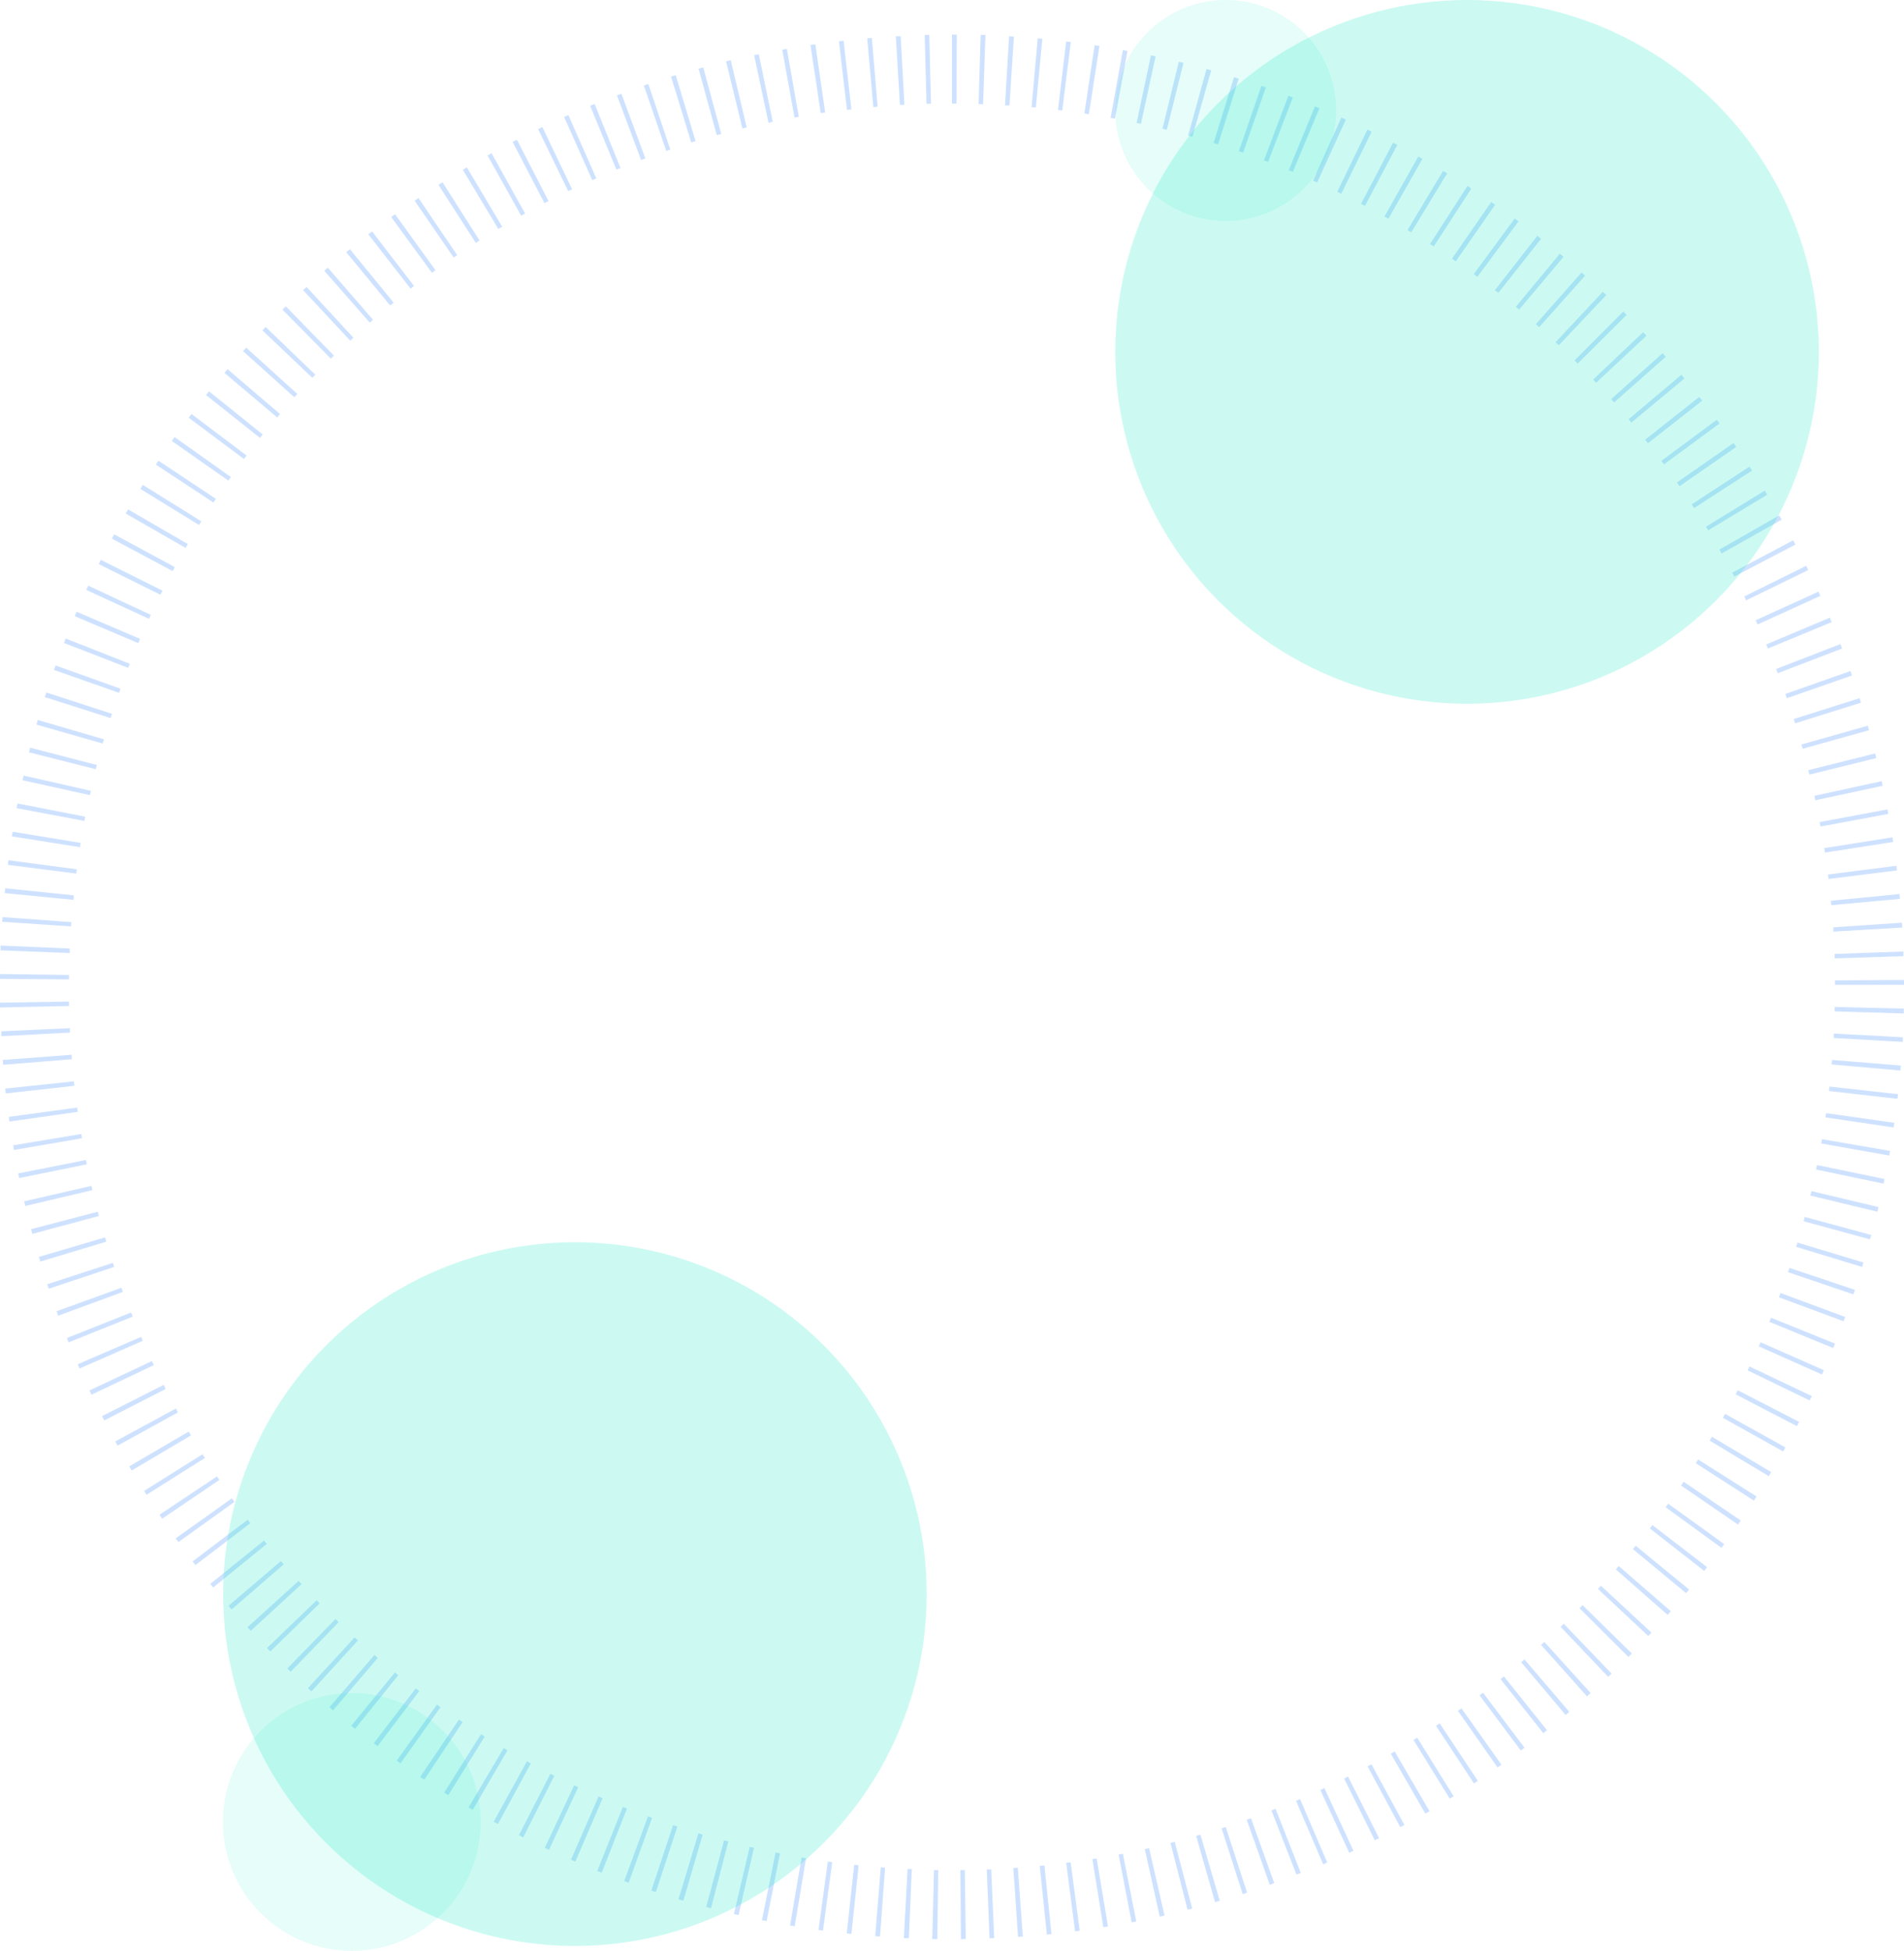
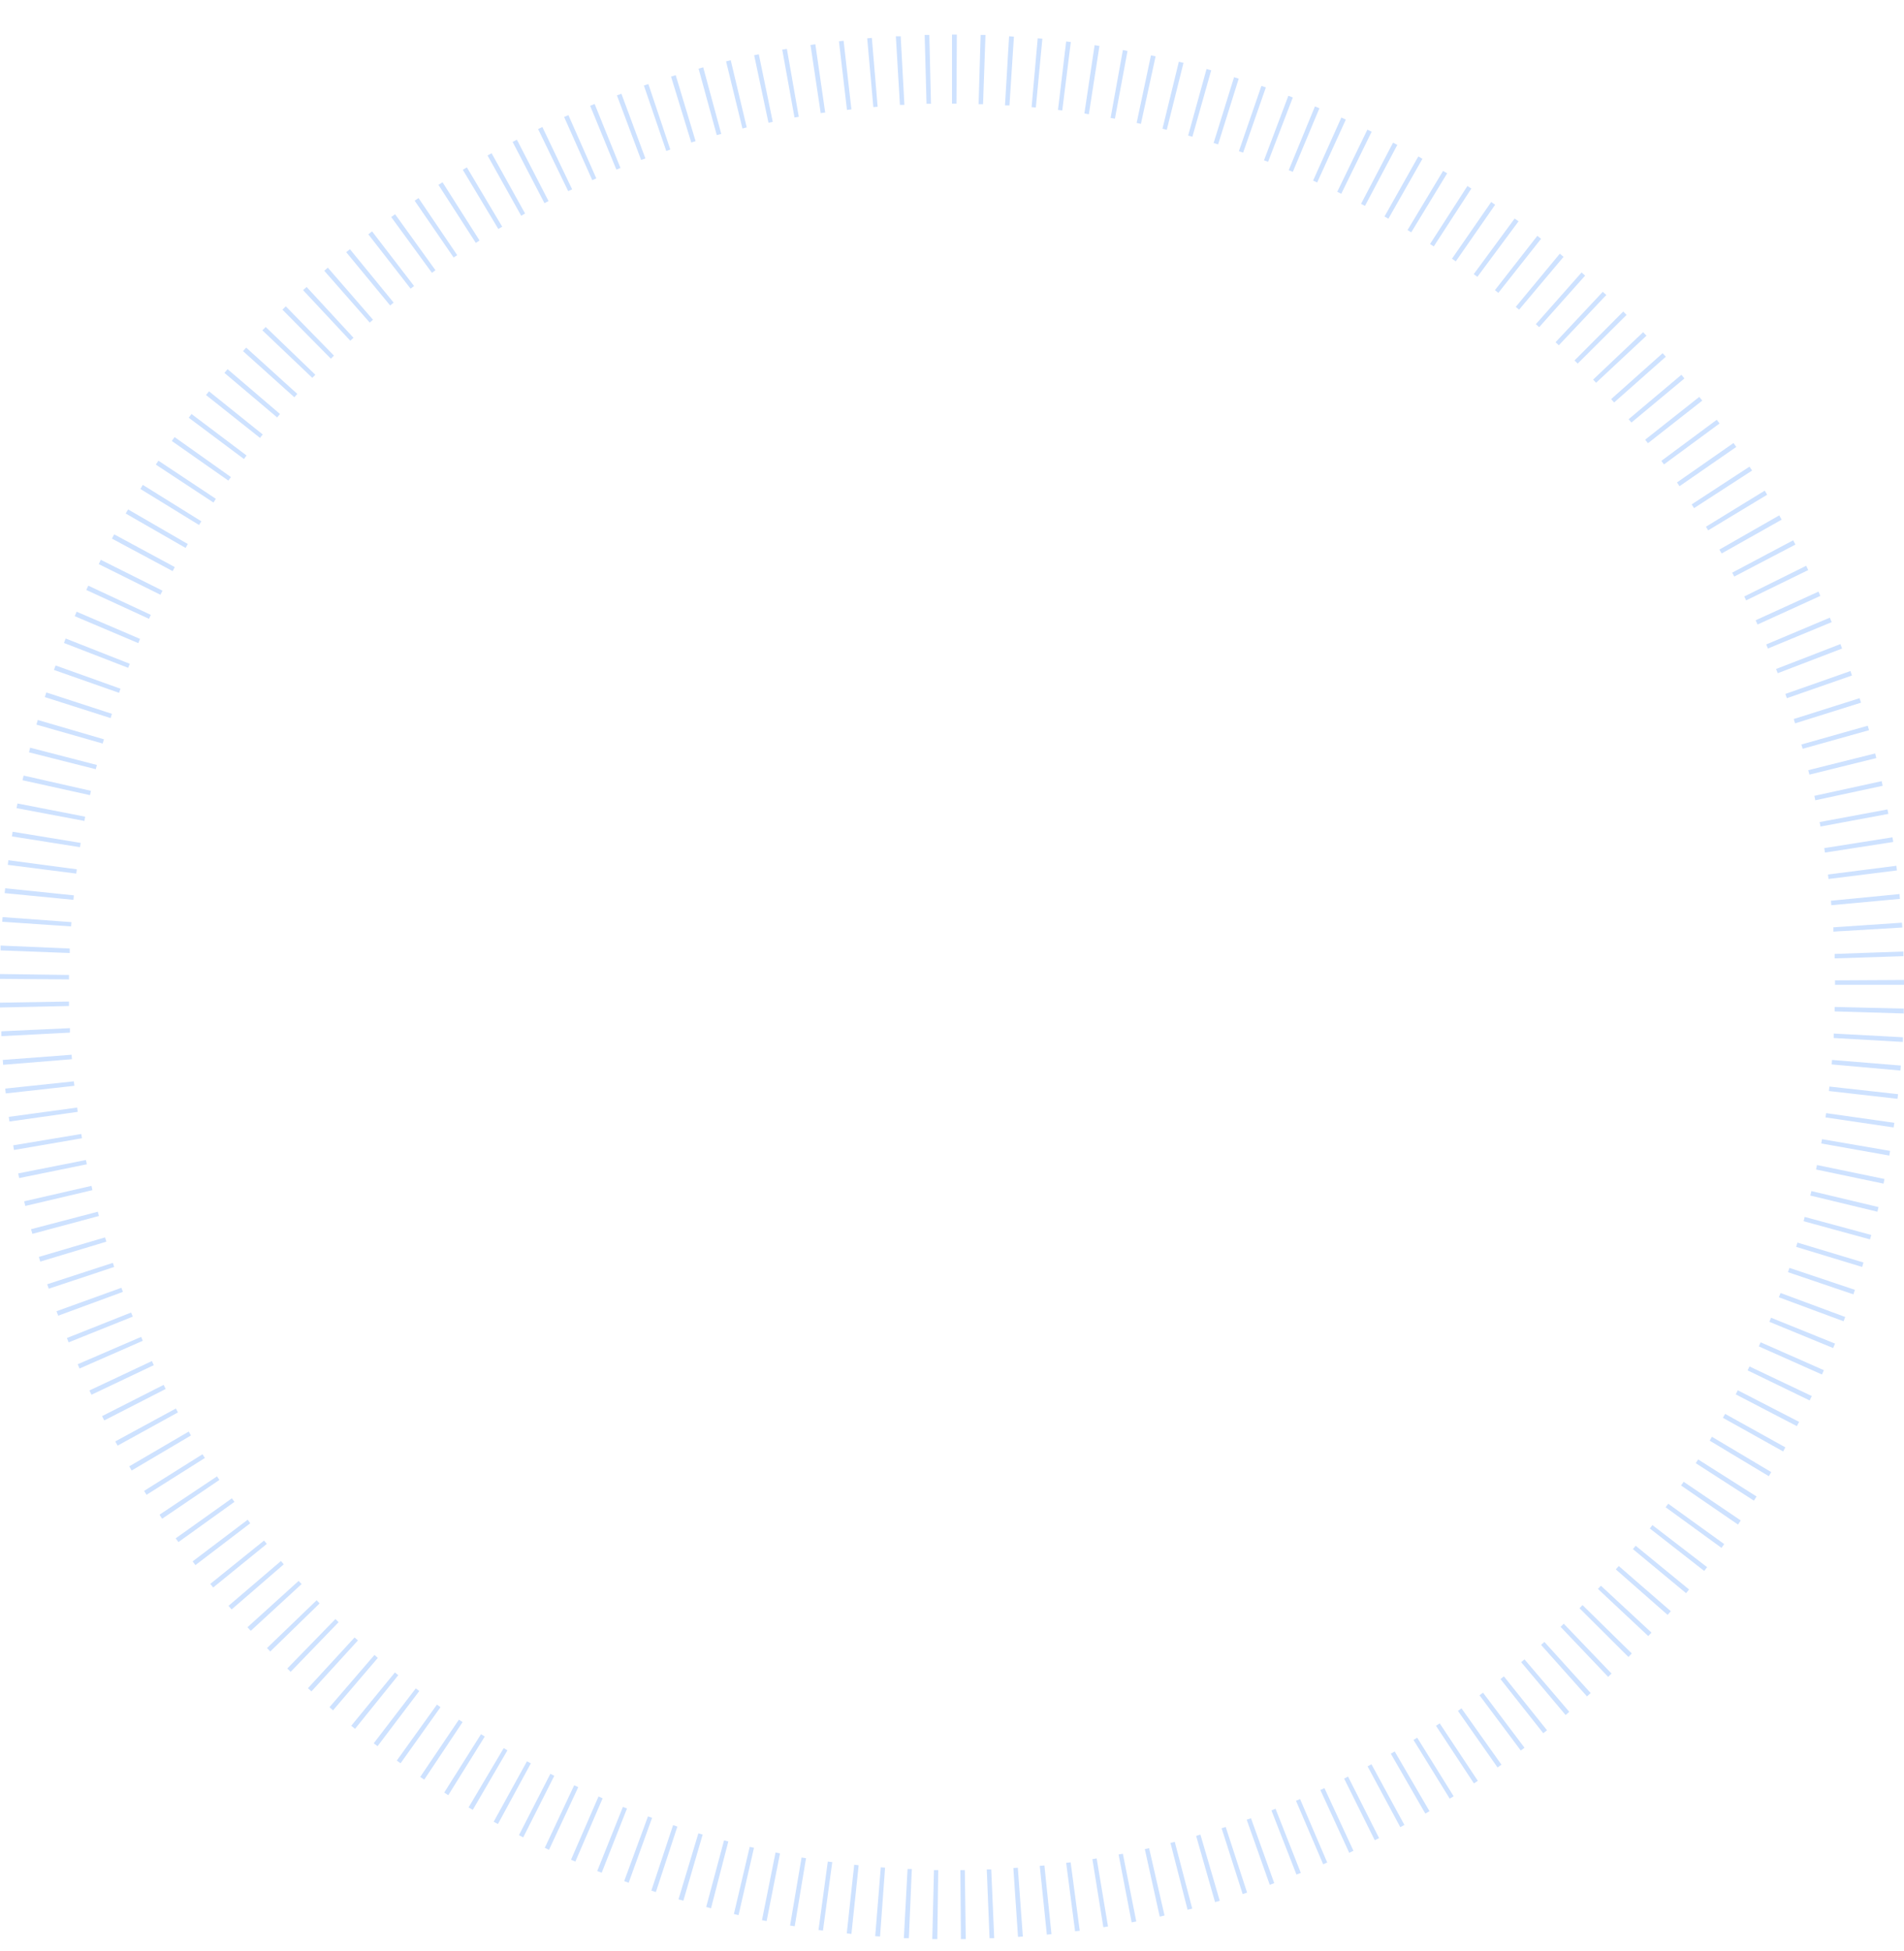
<svg xmlns="http://www.w3.org/2000/svg" id="Layer_1" data-name="Layer 1" width="1024" height="1048.8" version="1.1" viewBox="0 0 1024 1048.8">
  <defs>
    <style>
      .cls-1 {
        fill: #0a6cff;
      }

      .cls-1, .cls-2, .cls-3 {
        stroke-width: 0px;
      }

      .cls-4, .cls-2 {
        opacity: .2;
      }

      .cls-2 {
        isolation: isolate;
      }

      .cls-2, .cls-3 {
        fill: #01e6be;
      }

      .cls-3 {
        fill-opacity: .1;
      }
    </style>
  </defs>
  <g class="cls-4">
    <path class="cls-1" d="M516.8,1042.6l-.3-37.1h2.4s.5,37.1.5,37.1h-2.6ZM504,1042.6h-2.6s.9-37.1.9-37.1h2.3s-.5,37.1-.5,37.1ZM532.2,1042.2l-1.5-37.1h2.4c0-.1,1.6,37,1.6,37h-2.5ZM488.7,1042.1h-2.6c0-.1,2-37.2,2-37.2h2.3c0,.1-1.6,37.2-1.6,37.2ZM547.5,1041.4l-2.5-37,2.4-.2,2.7,37-2.6.2ZM473.3,1041.2l-2.6-.2,3-37,2.3.2-2.7,37ZM563,1040.1l-3.8-36.9,2.5-.2,3.8,36.9-2.5.3ZM457.9,1039.8l-2.5-.3,4-36.9,2.4.3-3.9,36.9ZM578.2,1038.4l-4.8-36.8,2.4-.3,4.9,36.8-2.5.3ZM442.7,1038l-2.5-.3,5-36.8,2.4.3-5,36.8ZM593.4,1036.2l-5.9-36.6,2.3-.4,6.1,36.6-2.5.4ZM427.4,1035.7l-2.5-.4,6.2-36.6,2.4.4-6.1,36.6ZM608.6,1033.5l-7-36.4,2.3-.4,7.2,36.4-2.5.5ZM412.3,1032.9l-2.5-.5,7.3-36.4,2.4.5-7.2,36.4ZM623.7,1030.4l-8-36.2,2.3-.5,8.3,36.2-2.5.6ZM397.2,1029.7l-2.5-.6,8.5-36.1,2.3.5-8.3,36.2ZM638.7,1026.8l-9.2-35.9,2.3-.6,9.4,35.9-2.5.6ZM382.3,1026l-2.5-.7,9.6-35.8,2.3.6-9.3,35.9ZM653.5,1022.8l-10.2-35.7,2.3-.7,10.4,35.6-2.5.7ZM367.4,1021.9l-2.5-.7,10.7-35.5,2.3.7-10.4,35.6ZM668.3,1018.3l-11.3-35.3,2.2-.7,11.5,35.3-2.5.8ZM352.7,1017.3l-2.4-.8,11.7-35.2,2.3.8-11.6,35.3ZM682.9,1013.4l-12.4-35,2.3-.8,12.5,34.9-2.4.9ZM338.1,1012.3l-2.4-.9,12.8-34.8,2.2.8-12.6,34.9ZM697.3,1008l-13.5-34.6,2.2-.9,13.6,34.5-2.4.9ZM323.6,1006.9l-2.4-.9,13.8-34.5,2.2.9-13.6,34.5ZM711.6,1002.3l-14.6-34.1,2.2-.9,14.6,34.1-2.3,1ZM309.4,1000.9l-2.3-1,14.8-34,2.2,1-14.7,34.1ZM725.6,996.1l-15.5-33.7,2.2-1,15.6,33.7-2.3,1.1ZM295.3,994.6l-2.3-1.1,15.8-33.6,2.2,1-15.7,33.6ZM739.4,989.5l-16.5-33.2,2.1-1.1,16.7,33.1-2.3,1.1ZM281.4,987.9l-2.3-1.2,16.9-33,2.1,1.1-16.7,33.1ZM753.1,982.4l-17.6-32.7,2.1-1.1,17.7,32.6-2.2,1.2ZM267.8,980.7l-2.3-1.2,17.9-32.5,2.1,1.1-17.7,32.6ZM766.5,975l-18.5-32.1,2.1-1.2,18.7,32.1-2.2,1.3ZM254.3,973.1l-2.3-1.3,18.9-31.9,2,1.2-18.7,32.1ZM779.7,967.1l-19.5-31.6,2-1.2,19.6,31.5-2.2,1.3ZM241.1,965.2l-2.2-1.4,19.8-31.4,2,1.3-19.6,31.5ZM792.7,958.9l-20.4-31,2-1.3,20.5,30.9-2.1,1.4ZM228.1,956.8l-2.1-1.4,20.8-30.8,2,1.3-20.6,30.9ZM805.4,950.3l-21.3-30.4,1.9-1.4,21.5,30.3-2.1,1.5ZM215.5,948.1l-2.1-1.5,21.6-30.1,1.9,1.4-21.5,30.2ZM817.9,941.2l-22.2-29.7,1.9-1.4,22.3,29.6-2,1.5ZM203.1,938.9l-2.1-1.6,22.6-29.5,1.9,1.4-22.4,29.6ZM830,931.9l-23-29.1,1.8-1.5,23.2,29-2,1.6ZM190.9,929.5l-2-1.6,23.5-28.7,1.8,1.5-23.3,28.9ZM842,922.1l-23.9-28.4,1.8-1.5,24.1,28.2-2,1.7ZM179.1,919.6l-1.9-1.7,24.2-28.1,1.8,1.6-24.1,28.2ZM853.5,912.1l-24.7-27.7,1.8-1.6,24.9,27.5-1.9,1.7ZM167.5,909.4l-1.9-1.7,25.1-27.3,1.8,1.6-25,27.4ZM864.9,901.6l-25.6-26.9,1.7-1.7,25.7,26.8-1.8,1.8ZM156.3,898.9l-1.8-1.8,25.9-26.6,1.7,1.7-25.8,26.7ZM875.8,890.9l-26.3-26.2,1.6-1.7,26.5,26-1.8,1.9ZM145.4,888l-1.8-1.9,26.7-25.7,1.6,1.7-26.6,25.9ZM886.5,879.7l-27.1-25.4,1.6-1.7,27.2,25.2-1.8,1.9ZM134.8,876.8l-1.7-1.9,27.5-24.9,1.6,1.7-27.3,25.1ZM896.9,868.3l-27.9-24.5,1.6-1.8,28,24.3-1.7,1.9ZM124.6,865.4l-1.7-2,28.2-24.1,1.5,1.8-28.1,24.3ZM906.8,856.6l-28.6-23.7,1.5-1.8,28.7,23.5-1.6,2ZM114.7,853.6l-1.6-2,28.9-23.3,1.5,1.8-28.8,23.4ZM916.5,844.6l-29.2-22.8,1.4-1.8,29.4,22.6-1.6,2.1ZM105.1,841.5l-1.5-2,29.6-22.4,1.4,1.9-29.5,22.5ZM925.8,832.2l-30-21.8,1.4-1.9,30.1,21.7-1.5,2.1ZM96,829.2l-1.5-2.1,30.2-21.5,1.4,1.9-30.1,21.6ZM934.7,819.7l-30.6-21,1.4-2,30.7,20.8-1.4,2.1ZM87.2,816.6l-1.4-2.2,30.9-20.6,1.3,1.9-30.7,20.8ZM943.2,806.8l-31.2-20.1,1.3-2,31.4,19.9-1.4,2.2ZM78.8,803.7l-1.3-2.1,31.4-19.7,1.3,2-31.4,19.8ZM951.3,793.7l-31.8-19.1,1.2-2.1,31.9,19-1.3,2.2ZM70.8,790.6l-1.3-2.2,32-18.7,1.2,2.1-32,18.9ZM959,780.4l-32.4-18.1,1.2-2.1,32.4,18-1.2,2.2ZM63.2,777.2l-1.2-2.2,32.6-17.7,1.1,2.1-32.5,17.9ZM966.4,766.8l-32.9-17.1,1.1-2.2,33,17-1.2,2.2ZM56,763.6l-1.1-2.2,33.1-16.8,1.1,2.2-33,16.9ZM973.3,753l-33.4-16.2,1-2.1,33.5,15.9-1.1,2.3ZM49.2,749.9l-1.1-2.3,33.6-15.8,1,2.2-33.5,15.9ZM979.8,739l-33.9-15.1,1-2.2,34,15-1,2.3ZM42.8,735.9l-1-2.4,34.1-14.7.9,2.1-34,14.9ZM985.9,724.8l-34.3-14.1.9-2.2,34.4,13.9-1,2.4ZM36.9,721.8l-.9-2.4,34.5-13.7.9,2.2-34.4,13.8ZM991.5,710.4l-34.8-12.9.9-2.3,34.8,12.9-.9,2.3ZM31.3,707.4l-.9-2.4,34.9-12.6.8,2.2-34.8,12.8ZM996.7,695.9l-35.1-11.9.8-2.3,35.2,11.8-.8,2.4ZM26.2,692.9l-.8-2.4,35.3-11.5.7,2.2-35.2,11.7ZM1001.5,681.2l-35.5-10.8.7-2.3,35.5,10.7-.7,2.4ZM21.6,678.2l-.7-2.4,35.6-10.5.7,2.3-35.5,10.7ZM1005.8,666.4l-35.8-9.8.6-2.3,35.8,9.7-.7,2.4ZM17.4,663.4l-.7-2.5,35.9-9.4.6,2.3-35.8,9.6ZM1009.7,651.5l-36.1-8.7.6-2.4,36.1,8.6-.6,2.5ZM13.6,648.4l-.6-2.5,36.2-8.3.5,2.3-36.1,8.5ZM1013,636.4l-36.3-7.6.5-2.4,36.3,7.5-.5,2.5ZM10.3,633.4l-.5-2.5,36.4-7.2.5,2.3-36.4,7.4ZM1016,621.3l-36.5-6.5.4-2.3,36.6,6.3-.4,2.5ZM7.5,618.3l-.4-2.5,36.6-6.1.4,2.3-36.6,6.3ZM1018.5,606.2l-36.7-5.4.3-2.3,36.7,5.2-.4,2.6ZM5.1,603.1l-.4-2.6,36.8-5,.3,2.3-36.7,5.2ZM1020.5,590.8l-36.9-4.2.3-2.4,36.9,4.1-.3,2.5ZM3.1,587.8l-.3-2.5,36.9-3.9.3,2.4-36.9,4.1ZM1022.1,575.6l-37-3.3.2-2.4,37,3-.2,2.6ZM1.7,572.5l-.2-2.6,37-2.8.2,2.4-37,3ZM1023.2,560.2l-37-2.1v-2.4c.1,0,37.2,2,37.2,2v2.5ZM.7,557.1v-2.6c-.1,0,36.9-1.7,36.9-1.7v2.4c.1,0-36.9,1.9-36.9,1.9ZM1023.8,544.9l-37.1-1.1v-2.4c0,0,37.2.9,37.2.9v2.6ZM0,541.7v-2.6s37.1-.6,37.1-.6v2.4s-37.1.8-37.1.8ZM1024,529.5h-37.1v-2.4s37.1-.2,37.1-.2v2.6ZM37.1,526.6l-37.1-.3v-2.6s37.1.5,37.1.5v2.4ZM986.7,515.3v-2.4c0,0,37-1.3,37-1.3v2.5c0,0-37,1.2-37,1.2ZM37.4,512.4l-37.1-1.4v-2.6c.1,0,37.2,1.6,37.2,1.6v2.4ZM986,500.9v-2.3c-.1,0,36.9-2.5,36.9-2.5l.2,2.6-37,2.2ZM38.2,498.1l-37-2.5.2-2.5,37,2.7-.2,2.4ZM984.9,486.7l-.2-2.4,36.9-3.6.2,2.6-37,3.4ZM39.4,483.8l-36.9-3.6.3-2.6,36.9,3.8-.2,2.4ZM983.4,472.6l-.3-2.4,36.8-4.7.3,2.5-36.8,4.6ZM41,469.7l-36.8-4.7.3-2.5,36.8,4.9-.3,2.4ZM981.5,458.4l-.4-2.4,36.7-5.8.4,2.5-36.7,5.7ZM43,455.5l-36.6-5.8.4-2.5,36.6,6-.4,2.4ZM979.1,444.4l-.5-2.4,36.5-6.8.5,2.4-36.5,6.8ZM45.4,441.4l-36.5-6.9.5-2.5,36.4,7.1-.4,2.3ZM976.3,430.3l-.5-2.4,36.2-7.9.5,2.5-36.3,7.8ZM48.3,427.5l-36.2-8,.6-2.5,36.2,8.2-.5,2.3ZM973.1,416.4l-.6-2.3,36-9,.6,2.5-36,8.9ZM51.6,413.6l-36-9.1.6-2.5,35.9,9.3-.6,2.3ZM969.5,402.6l-.7-2.3,35.7-10.1.7,2.4-35.7,10ZM55.3,399.8l-35.7-10.2.7-2.5,35.6,10.4-.7,2.3ZM965.4,388.9l-.7-2.3,35.4-11.2.8,2.4-35.4,11.1ZM59.5,386.1l-35.4-11.3.8-2.5,35.3,11.5-.7,2.3ZM961,375.4l-.8-2.3,35-12.3.8,2.4-35,12.2ZM64,372.5l-35-12.3.9-2.4,34.9,12.5-.8,2.3ZM956.1,362l-.9-2.3,34.6-13.4.9,2.4-34.7,13.3ZM69,359.1l-34.6-13.4.9-2.4,34.5,13.6-.9,2.2ZM950.8,348.7l-.9-2.2,34.2-14.4,1,2.4-34.3,14.2ZM74.4,345.8l-34.2-14.5,1-2.4,34.1,14.6-.9,2.2ZM945.2,335.7l-1-2.2,33.8-15.4,1,2.3-33.8,15.4ZM80.1,332.7l-33.7-15.5,1.1-2.3,33.6,15.7-1,2.2ZM939.1,322.8l-1-2.1,33.3-16.5,1.1,2.3-33.4,16.3ZM86.3,319.8l-33.2-16.5,1.1-2.3,33.2,16.6-1.1,2.1ZM932.7,310l-1.1-2.1,32.8-17.4,1.2,2.3-32.9,17.2ZM92.9,307.1l-32.7-17.5,1.2-2.3,32.6,17.6-1.1,2.1ZM925.9,297.5l-1.2-2,32.2-18.4,1.3,2.3-32.3,18.2ZM99.8,294.6l-32.2-18.5,1.3-2.2,32.1,18.6-1.2,2.1ZM918.7,285.2l-1.2-2,31.6-19.4,1.3,2.2-31.8,19.2ZM107.1,282.3l-31.6-19.4,1.3-2.2,31.5,19.6-1.3,2ZM911.1,273.2l-1.3-2,31.1-20.3,1.4,2.1-31.2,20.2ZM114.8,270.2l-31-20.4,1.4-2.1,30.9,20.5-1.3,2ZM903.2,261.3l-1.3-1.9,30.4-21.2,1.5,2.1-30.5,21.1ZM122.8,258.4l-30.4-21.3,1.5-2.1,30.3,21.5-1.4,1.9ZM894.9,249.7l-1.4-1.9,29.8-22.1,1.5,2-29.9,22ZM131.2,246.8l-29.7-22.2,1.5-2,29.6,22.3-1.4,1.9ZM886.3,238.3l-1.5-1.9,29.1-23,1.6,2-29.2,22.9ZM139.9,235.5l-29.1-23.1,1.6-2,28.9,23.2-1.5,1.9ZM877.4,227.2l-1.5-1.8,28.4-23.9,1.6,2-28.5,23.7ZM149,224.4l-28.3-23.9,1.7-2,28.2,24.1-1.5,1.8ZM868.1,216.4l-1.6-1.8,27.7-24.7,1.7,1.9-27.8,24.6ZM158.3,213.6l-27.6-24.8,1.7-1.9,27.5,24.9-1.6,1.8ZM858.4,205.8l-1.6-1.7,26.9-25.5,1.8,1.9-27.1,25.3ZM168,203.2l-26.9-25.6,1.8-1.8,26.7,25.7-1.7,1.7ZM848.5,195.5l-1.7-1.7,26.2-26.3,1.8,1.8-26.3,26.2ZM178,192.9l-26.1-26.4,1.8-1.8,25.9,26.5-1.7,1.7ZM838.3,185.6l-1.7-1.6,25.4-27.1,1.9,1.7-25.5,27ZM188.3,183.1l-25.3-27.1,1.9-1.7,25.2,27.3-1.7,1.6ZM827.8,175.9l-1.8-1.6,24.6-27.8,1.9,1.7-24.7,27.7ZM198.9,173.5l-24.5-27.9,1.9-1.7,24.3,28-1.8,1.6ZM817,166.5l-1.8-1.5,23.7-28.6,2,1.7-23.9,28.4ZM209.8,164.2l-23.6-28.6,2-1.6,23.5,28.7-1.8,1.5ZM805.9,157.5l-1.9-1.5,22.8-29.2,2,1.6-23,29.1ZM220.9,155.3l-22.8-29.3,2-1.6,22.6,29.4-1.9,1.4ZM794.5,148.8l-1.9-1.4,22-29.9,2.1,1.5-22.1,29.8ZM232.3,146.7l-21.9-30,2.1-1.5,21.7,30.1-1.9,1.4ZM782.9,140.5l-2-1.4,21.1-30.5,2.1,1.5-21.2,30.5ZM244,138.5l-21-30.6,2.1-1.4,20.8,30.7-2,1.3ZM771.1,132.5l-2-1.3,20.1-31.2,2.1,1.4-20.2,31.1ZM255.9,130.6l-20.1-31.2,2.2-1.4,19.9,31.3-2,1.3ZM759,124.9l-2-1.2,19.1-31.8,2.2,1.3-19.3,31.7ZM268,123.1l-19.1-31.8,2.2-1.3,19,31.9-2.1,1.2ZM746.7,117.6l-2.1-1.2,18.2-32.3,2.2,1.3-18.3,32.2ZM280.3,116l-18.1-32.4,2.2-1.2,18,32.4-2.1,1.2ZM734.1,110.7l-2.1-1.1,17.2-32.9,2.3,1.2-17.4,32.8ZM292.8,109.2l-17.1-32.9,2.3-1.2,17,33-2.1,1.1ZM721.4,104.2l-2.2-1.1,16.2-33.4,2.3,1.1-16.3,33.3ZM305.6,102.8l-16.2-33.4,2.3-1.1,16,33.5-2.2,1ZM708.4,98.1l-2.2-1,15.2-33.9,2.4,1.1-15.4,33.8ZM318.5,96.8l-15.1-33.9,2.3-1,15,34-2.2,1ZM695.3,92.4l-2.2-.9,14.1-34.3,2.4,1-14.3,34.2ZM331.5,91.2l-14.1-34.3,2.4-1,13.9,34.4-2.2.9ZM682,87l-2.2-.8,13.1-34.7,2.4.9-13.3,34.6ZM344.8,86l-13-34.7,2.4-.9,12.9,34.8-2.2.8ZM668.6,82.1l-2.3-.8,12.1-35.1,2.4.8-12.2,35ZM358.3,81.1l-12-35.1,2.4-.8,11.8,35.2-2.2.8ZM655,77.6l-2.3-.7,11-35.4,2.5.8-11.1,35.4ZM371.8,76.7l-10.9-35.5,2.5-.8,10.7,35.5-2.3.7ZM641.3,73.5l-2.3-.6,9.9-35.8,2.5.7-10.1,35.7ZM385.5,72.7l-9.8-35.8,2.5-.7,9.7,35.8-2.3.6ZM627.5,69.8l-2.3-.6,8.8-36,2.5.6-9,36ZM399.3,69.1l-8.8-36.1,2.5-.6,8.6,36.1-2.3.6ZM613.6,66.6l-2.3-.5,7.7-36.3,2.5.5-7.9,36.3ZM413.3,66l-7.7-36.3,2.5-.5,7.5,36.3-2.3.5ZM599.6,63.8l-2.3-.4,6.6-36.5,2.5.5-6.8,36.5ZM427.3,63.2l-6.6-36.5,2.5-.4,6.4,36.5-2.4.4ZM585.5,61.4l-2.3-.4,5.5-36.7,2.6.4-5.7,36.7ZM441.4,60.9l-5.5-36.7,2.6-.4,5.3,36.7-2.3.3ZM571.4,59.4l-2.4-.3,4.4-36.8,2.5.3-4.6,36.8ZM455.5,59l-4.3-36.8,2.5-.3,4.2,36.9-2.4.3ZM557.2,57.8l-2.4-.2,3.3-37,2.5.2-3.5,36.9ZM469.7,57.6l-3.3-37,2.5-.2,3.1,37-2.4.2ZM542.9,56.7h-2.4c0-.1,2.2-37.2,2.2-37.2l2.6.2-2.4,37ZM484,56.5l-2.2-37h2.6c0-.1,2,36.9,2,36.9h-2.4ZM528.7,56h-2.4c0,0,1.1-37.2,1.1-37.2h2.6c0,0-1.3,37.2-1.3,37.2ZM498.3,55.9l-1-37.1h2.5c0,0,.9,37,.9,37h-2.4ZM514.4,55.7h-2.4V18.6h2.6s-.2,37.1-.2,37.1Z" />
  </g>
-   <circle class="cls-2" cx="789" cy="189.2" r="189.2" />
-   <circle class="cls-2" cx="309.2" cy="857.1" r="189.2" />
-   <circle class="cls-3" cx="189.2" cy="979.6" r="69.3" />
-   <circle class="cls-3" cx="659.2" cy="59.4" r="59.4" />
</svg>